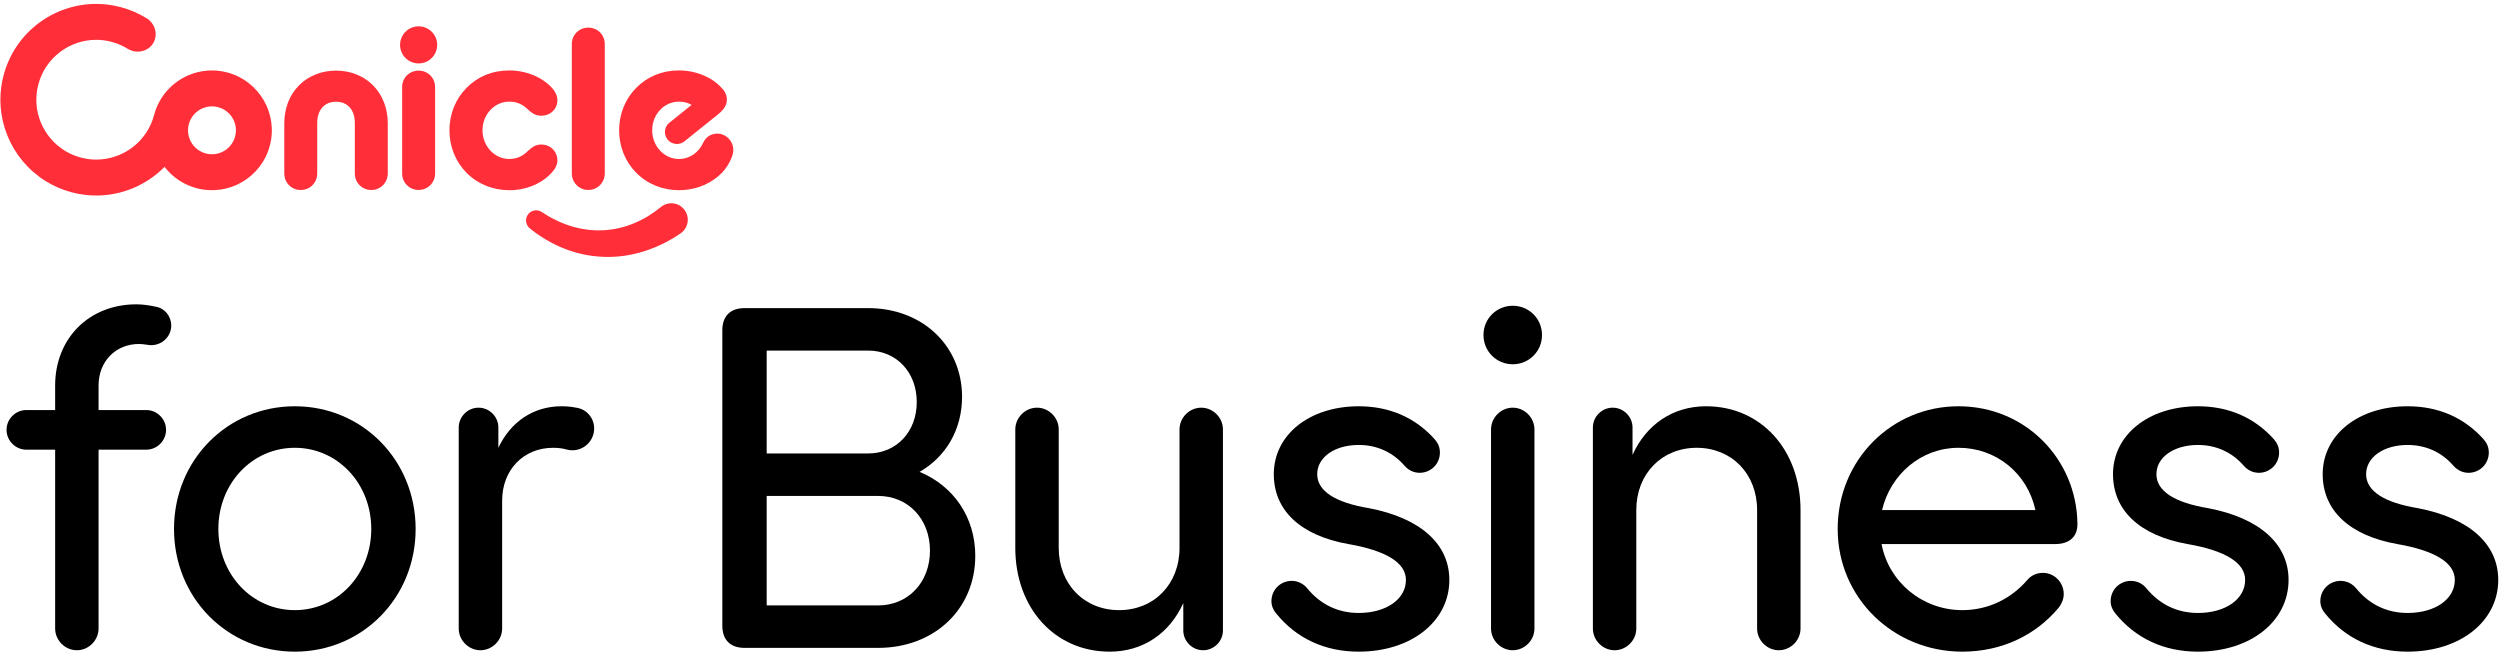
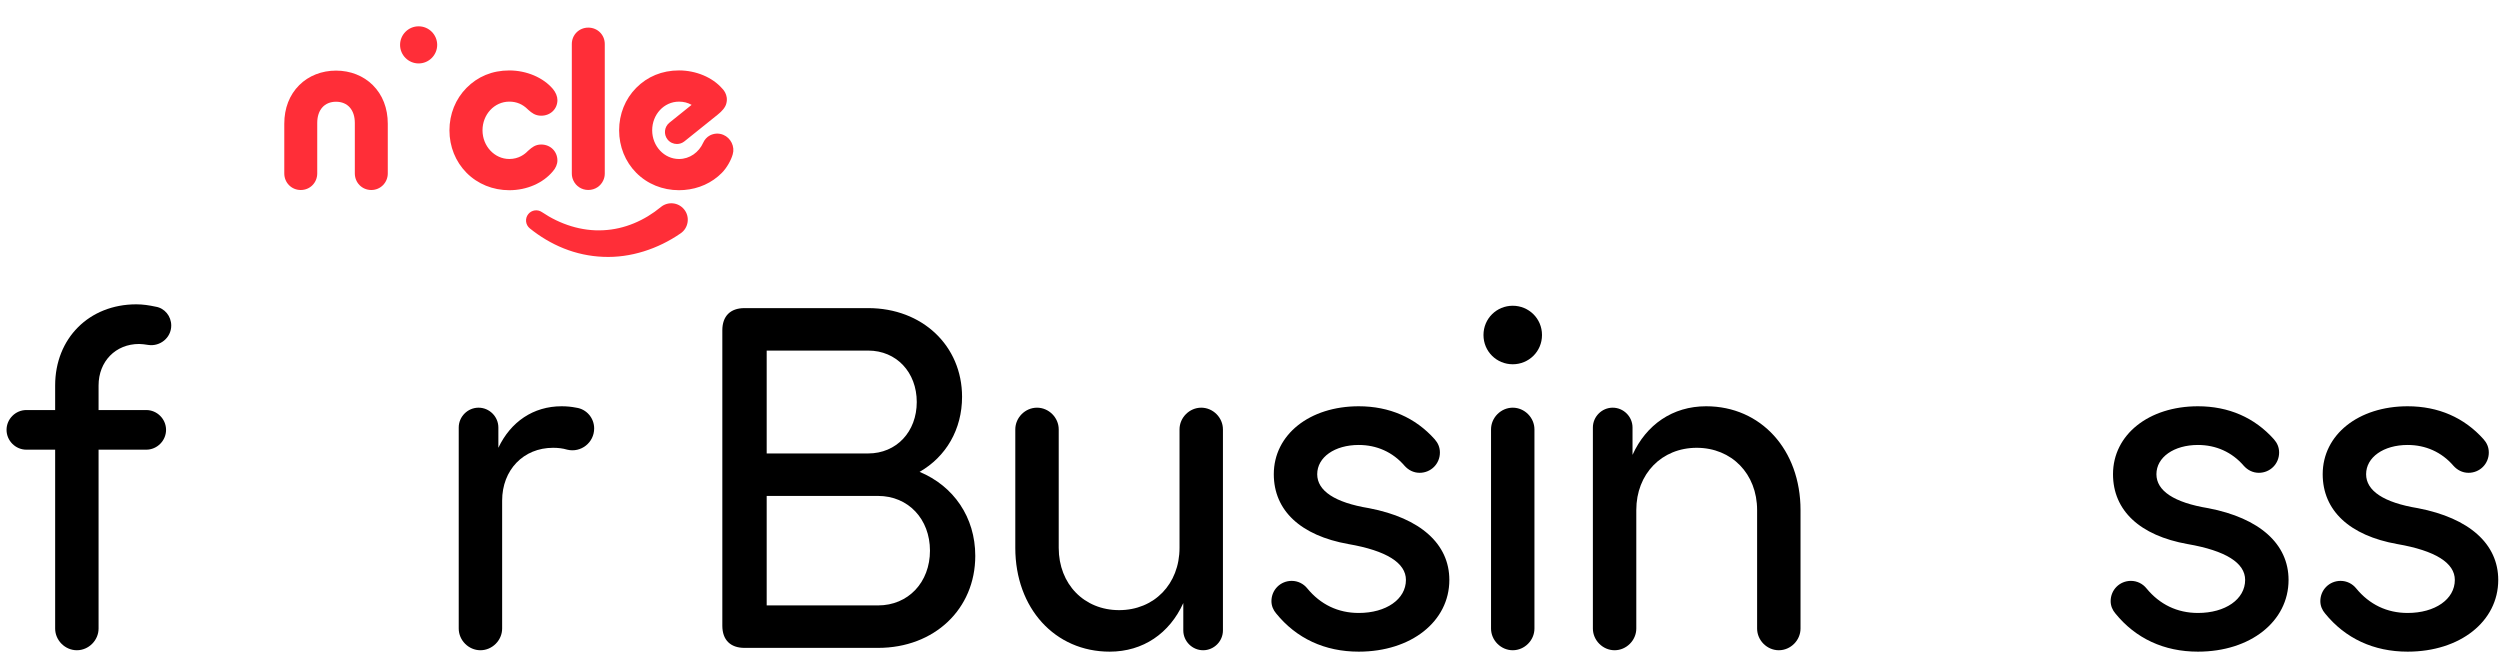
<svg xmlns="http://www.w3.org/2000/svg" width="320" height="84" viewBox="0 0 320 84" fill="none">
-   <path d="M55.693 11.14C55.693 9.962 54.766 9.04 53.584 9.04C52.402 9.04 51.475 9.962 51.475 11.14V22.193C51.475 22.193 51.475 22.197 51.475 22.2C51.475 22.205 51.475 22.211 51.475 22.216C51.475 22.531 51.546 22.831 51.671 23.099C51.676 23.109 51.679 23.118 51.684 23.127C52.02 23.834 52.733 24.314 53.575 24.317C53.578 24.317 53.581 24.317 53.584 24.317C54.457 24.317 55.189 23.808 55.514 23.063C55.629 22.804 55.693 22.516 55.693 22.214C55.693 22.211 55.693 22.21 55.693 22.206C55.693 22.2 55.693 22.196 55.693 22.19V11.137V11.14Z" fill="#FF2E38" />
  <path d="M77.411 5.635C77.411 4.457 76.485 3.535 75.302 3.535C74.12 3.535 73.193 4.457 73.193 5.635V22.192C73.193 22.192 73.193 22.197 73.193 22.2C73.193 22.204 73.193 22.211 73.193 22.215C73.193 22.531 73.264 22.831 73.389 23.099C73.394 23.108 73.397 23.117 73.402 23.126C73.739 23.834 74.451 24.313 75.293 24.316C75.296 24.316 75.299 24.316 75.302 24.316C76.175 24.316 76.907 23.808 77.232 23.062C77.347 22.803 77.411 22.515 77.411 22.214C77.411 22.211 77.411 22.209 77.411 22.206C77.411 22.2 77.411 22.195 77.411 22.189V5.635Z" fill="#FF2E38" />
-   <path d="M53.584 3.369C52.275 3.369 51.209 4.435 51.209 5.744C51.209 7.054 52.275 8.12 53.584 8.12C54.894 8.12 55.96 7.054 55.96 5.744C55.96 4.435 54.894 3.369 53.584 3.369Z" fill="#FF2E38" />
+   <path d="M53.584 3.369C52.275 3.369 51.209 4.435 51.209 5.744C51.209 7.054 52.275 8.12 53.584 8.12C54.894 8.12 55.96 7.054 55.96 5.744C55.96 4.435 54.894 3.369 53.584 3.369" fill="#FF2E38" />
  <path d="M65.196 13.009C66.121 13.009 66.897 13.337 67.573 14.012L67.59 14.029L67.685 14.112C68.044 14.423 68.492 14.81 69.273 14.81C70.457 14.81 71.35 13.951 71.35 12.813C71.35 12.348 71.14 11.83 70.774 11.39C69.536 9.926 67.4 9.017 65.194 9.017C62.989 9.017 61.14 9.808 59.716 11.248C58.306 12.672 57.529 14.602 57.529 16.682C57.529 18.762 58.306 20.69 59.716 22.116C61.14 23.554 63.086 24.347 65.194 24.347C67.426 24.347 69.509 23.442 70.768 21.926C71.132 21.52 71.348 21.007 71.348 20.549C71.348 19.38 70.455 18.498 69.271 18.498C68.51 18.498 68.06 18.895 67.697 19.213C67.659 19.247 67.619 19.282 67.579 19.316L67.555 19.336L67.533 19.359C67.178 19.73 66.4 20.351 65.193 20.351C63.3 20.351 61.761 18.705 61.761 16.68C61.761 14.656 63.268 13.009 65.193 13.009H65.196Z" fill="#FF2E38" />
  <path d="M43.012 9.038C41.183 9.038 39.514 9.695 38.312 10.888C37.053 12.136 36.388 13.85 36.388 15.841V22.195C36.388 23.387 37.315 24.321 38.497 24.321C39.679 24.321 40.606 23.387 40.606 22.195V15.735C40.606 14.063 41.528 13.023 43.012 13.023C44.496 13.023 45.418 14.062 45.418 15.735V22.195C45.418 23.387 46.345 24.321 47.527 24.321C48.709 24.321 49.636 23.367 49.636 22.195V15.841C49.636 13.849 48.971 12.136 47.712 10.888C46.51 9.695 44.841 9.038 43.012 9.038Z" fill="#FF2E38" />
  <path d="M92.577 17.255C92.002 17.018 91.382 17.065 90.871 17.332C90.486 17.534 90.189 17.868 90.011 18.264C89.459 19.499 88.281 20.352 86.915 20.352C86.915 20.352 86.915 20.352 86.913 20.352C86.913 20.352 86.913 20.352 86.912 20.352C85.019 20.352 83.479 18.706 83.479 16.681C83.479 14.656 84.987 13.01 86.912 13.01C87.507 13.01 88.042 13.146 88.527 13.423L85.686 15.704C85.026 16.234 84.921 17.198 85.451 17.859C85.754 18.235 86.198 18.431 86.647 18.431C86.984 18.431 87.322 18.321 87.605 18.094L91.842 14.693C92.159 14.442 92.401 14.206 92.58 13.981C92.58 13.981 92.58 13.979 92.581 13.978C92.623 13.926 92.661 13.875 92.696 13.825C92.745 13.757 92.787 13.691 92.831 13.604C92.892 13.488 92.937 13.374 92.964 13.264C93.293 12.109 92.445 11.336 92.445 11.336C91.201 9.902 89.089 9.014 86.913 9.014C84.737 9.014 82.859 9.806 81.435 11.245C80.024 12.67 79.248 14.6 79.248 16.679C79.248 18.759 80.024 20.687 81.435 22.113C82.859 23.551 84.804 24.345 86.913 24.345C87.134 24.345 87.353 24.335 87.57 24.319C89.425 24.172 91.117 23.421 92.391 22.133C93.058 21.461 93.591 20.47 93.788 19.758C94.087 18.77 93.548 17.656 92.578 17.255H92.577Z" fill="#FF2E38" />
-   <path d="M29.09 9.273C27.39 8.822 25.672 8.982 24.166 9.614C22.051 10.504 20.356 12.331 19.724 14.722C18.815 18.159 15.711 20.43 12.316 20.428C11.669 20.428 11.012 20.344 10.357 20.171C9.594 19.97 8.889 19.659 8.254 19.263C5.479 17.53 4.027 14.134 4.908 10.804C5.816 7.367 8.92 5.096 12.316 5.098C12.962 5.098 13.619 5.18 14.274 5.355C15.034 5.556 15.737 5.865 16.371 6.26C16.422 6.291 16.474 6.32 16.527 6.347C16.544 6.357 16.561 6.364 16.578 6.373C16.584 6.376 16.59 6.38 16.595 6.381C16.722 6.442 16.855 6.491 16.994 6.53C17.114 6.562 17.238 6.585 17.363 6.597C18.359 6.704 19.365 6.193 19.762 5.235C20.137 4.329 19.854 3.287 19.163 2.636C19.145 2.62 19.126 2.603 19.108 2.586C19.106 2.586 19.105 2.583 19.103 2.581C18.97 2.463 18.823 2.359 18.662 2.274C17.685 1.682 16.608 1.218 15.447 0.912C14.401 0.633 13.351 0.5 12.316 0.5C6.883 0.497 1.916 4.131 0.463 9.629C-0.946 14.956 1.377 20.39 5.817 23.163C6.834 23.799 7.961 24.294 9.182 24.617C10.23 24.894 11.28 25.027 12.316 25.027C15.637 25.029 18.785 23.672 21.062 21.359C22.058 22.654 23.473 23.64 25.173 24.09C29.263 25.171 33.457 22.732 34.539 18.641C35.621 14.55 33.181 10.355 29.09 9.274V9.273ZM30.095 17.463C29.662 19.099 27.985 20.076 26.349 19.642C24.712 19.211 23.736 17.532 24.169 15.896C24.603 14.261 26.28 13.284 27.916 13.717C29.553 14.149 30.528 15.828 30.095 17.463Z" fill="#FF2E38" />
  <path d="M69.363 27.147C71.687 28.715 74.442 29.621 77.219 29.471C79.942 29.345 82.499 28.224 84.593 26.498C85.493 25.76 86.821 25.891 87.559 26.792C88.35 27.744 88.131 29.201 87.099 29.883C84.239 31.855 80.712 33.031 77.217 32.875C75.473 32.809 73.751 32.434 72.163 31.797C70.572 31.163 69.112 30.276 67.817 29.233C67.258 28.783 67.169 27.965 67.619 27.406C68.046 26.875 68.809 26.769 69.362 27.146L69.363 27.147Z" fill="#FF2E38" />
  <path d="M0.838 55.022C0.838 53.633 1.985 52.485 3.375 52.485H7.059V49.344C7.059 43.304 11.409 38.954 17.449 38.954C18.295 38.954 19.08 39.075 19.926 39.256C21.073 39.438 21.919 40.465 21.919 41.673C21.919 43.243 20.469 44.391 18.959 44.149C18.536 44.089 18.174 44.028 17.811 44.028C14.791 44.028 12.617 46.263 12.617 49.344V52.485H18.718C20.107 52.485 21.255 53.633 21.255 55.022C21.255 56.411 20.107 57.559 18.718 57.559H12.617V80.453C12.617 81.963 11.348 83.231 9.838 83.231C8.328 83.231 7.059 81.963 7.059 80.453V57.559H3.375C1.985 57.559 0.838 56.411 0.838 55.022Z" fill="black" />
-   <path d="M47.523 67.707C47.523 61.908 43.234 57.318 37.737 57.318C32.24 57.318 27.951 61.908 27.951 67.707C27.951 73.506 32.24 78.097 37.737 78.097C43.234 78.097 47.523 73.506 47.523 67.707ZM22.273 67.707C22.273 58.888 29.099 52.002 37.737 52.002C46.375 52.002 53.201 58.888 53.201 67.707C53.201 76.526 46.375 83.412 37.737 83.412C29.099 83.412 22.273 76.526 22.273 67.707Z" fill="black" />
  <path d="M64.274 64.083V80.453C64.274 81.963 63.005 83.231 61.495 83.231C59.985 83.231 58.717 81.963 58.717 80.453V54.72C58.717 53.331 59.864 52.183 61.254 52.183C62.643 52.183 63.791 53.331 63.791 54.72V57.318C65.361 53.995 68.26 52.002 71.885 52.002C72.549 52.002 73.153 52.062 73.757 52.183C75.086 52.364 76.053 53.512 76.053 54.841C76.053 56.653 74.361 57.982 72.61 57.559C72.005 57.378 71.401 57.318 70.797 57.318C66.992 57.318 64.274 60.157 64.274 64.083Z" fill="black" />
  <path d="M98.136 63.479V77.493H112.392C116.258 77.493 119.036 74.533 119.036 70.486C119.036 66.439 116.258 63.479 112.392 63.479H98.136ZM98.136 44.874V58.042H111.123C114.748 58.042 117.345 55.264 117.345 51.458C117.345 47.653 114.748 44.874 111.123 44.874H98.136ZM111.123 39.438C118.07 39.438 123.144 44.27 123.144 50.794C123.144 54.962 121.09 58.465 117.707 60.398C122.057 62.21 124.835 66.197 124.835 71.15C124.835 77.976 119.58 82.929 112.392 82.929H95.297C93.485 82.929 92.458 81.902 92.458 80.09V42.277C92.458 40.465 93.485 39.438 95.297 39.438H111.123Z" fill="black" />
  <path d="M129.958 70.123V54.962C129.958 53.452 131.227 52.183 132.737 52.183C134.247 52.183 135.516 53.452 135.516 54.962V70.123C135.516 74.775 138.777 78.097 143.247 78.097C147.717 78.097 150.979 74.775 150.979 70.123V54.962C150.979 53.452 152.248 52.183 153.758 52.183C155.268 52.183 156.536 53.452 156.536 54.962V80.694C156.536 82.084 155.389 83.231 153.999 83.231C152.61 83.231 151.462 82.084 151.462 80.694V77.191C149.711 81.057 146.328 83.412 142.039 83.412C135.032 83.412 129.958 77.855 129.958 70.123Z" fill="black" />
  <path d="M173.918 78.459C177.422 78.459 179.959 76.707 179.959 74.231C179.959 72.056 177.482 70.486 172.59 69.64C166.489 68.553 163.046 65.351 163.046 60.7C163.046 55.626 167.636 52.002 173.918 52.002C177.845 52.002 181.167 53.452 183.644 56.23C184.066 56.713 184.308 57.257 184.308 57.922C184.308 59.371 183.16 60.519 181.711 60.519C180.925 60.519 180.261 60.157 179.778 59.613C178.268 57.861 176.214 56.955 173.918 56.955C170.838 56.955 168.603 58.526 168.603 60.7C168.603 62.814 170.838 64.325 175.247 65.049C181.831 66.318 185.516 69.64 185.516 74.231C185.516 79.546 180.623 83.412 173.918 83.412C169.569 83.412 165.945 81.721 163.348 78.52C162.985 78.097 162.744 77.553 162.744 76.949C162.744 75.499 163.891 74.352 165.341 74.352C166.126 74.352 166.851 74.714 167.334 75.318C169.026 77.372 171.261 78.459 173.918 78.459Z" fill="black" />
  <path d="M190.852 54.962C190.852 53.452 192.121 52.183 193.631 52.183C195.141 52.183 196.409 53.452 196.409 54.962V80.453C196.409 81.963 195.141 83.231 193.631 83.231C192.121 83.231 190.852 81.963 190.852 80.453V54.962ZM189.886 42.881C189.886 40.767 191.577 39.136 193.631 39.136C195.684 39.136 197.376 40.767 197.376 42.881C197.376 44.995 195.684 46.626 193.631 46.626C191.577 46.626 189.886 44.995 189.886 42.881Z" fill="black" />
  <path d="M203.889 80.453V54.72C203.889 53.331 205.036 52.183 206.426 52.183C207.815 52.183 208.963 53.331 208.963 54.72V58.224C210.714 54.358 214.097 52.002 218.386 52.002C225.393 52.002 230.467 57.559 230.467 65.291V80.453C230.467 81.963 229.198 83.231 227.688 83.231C226.178 83.231 224.91 81.963 224.91 80.453V65.291C224.91 60.64 221.648 57.318 217.178 57.318C212.708 57.318 209.446 60.64 209.446 65.291V80.453C209.446 81.963 208.177 83.231 206.667 83.231C205.157 83.231 203.889 81.963 203.889 80.453Z" fill="black" />
-   <path d="M250.688 52.002C259.265 52.002 265.789 58.767 265.91 66.982C265.97 68.734 264.823 69.64 263.071 69.64H240.842C241.748 74.472 246.037 78.097 251.171 78.097C254.493 78.097 257.393 76.647 259.447 74.291C259.93 73.687 260.655 73.325 261.5 73.325C262.95 73.325 264.158 74.533 264.158 76.043C264.158 76.647 263.916 77.251 263.554 77.734C260.594 81.298 256.245 83.412 251.171 83.412C242.352 83.412 235.224 76.526 235.224 67.707C235.224 58.888 242.11 52.002 250.688 52.002ZM240.902 65.291H260.534C259.507 60.579 255.52 57.318 250.688 57.318C245.916 57.318 241.99 60.7 240.902 65.291Z" fill="black" />
  <path d="M281.338 78.459C284.841 78.459 287.378 76.707 287.378 74.231C287.378 72.056 284.902 70.486 280.009 69.64C273.908 68.553 270.465 65.351 270.465 60.7C270.465 55.626 275.056 52.002 281.338 52.002C285.264 52.002 288.586 53.452 291.063 56.23C291.486 56.713 291.727 57.257 291.727 57.922C291.727 59.371 290.58 60.519 289.13 60.519C288.345 60.519 287.68 60.157 287.197 59.613C285.687 57.861 283.633 56.955 281.338 56.955C278.257 56.955 276.022 58.526 276.022 60.7C276.022 62.814 278.257 64.325 282.667 65.049C289.251 66.318 292.935 69.64 292.935 74.231C292.935 79.546 288.043 83.412 281.338 83.412C276.988 83.412 273.364 81.721 270.767 78.52C270.404 78.097 270.163 77.553 270.163 76.949C270.163 75.499 271.31 74.352 272.76 74.352C273.545 74.352 274.27 74.714 274.753 75.318C276.445 77.372 278.68 78.459 281.338 78.459Z" fill="black" />
  <path d="M308.178 78.459C311.681 78.459 314.218 76.707 314.218 74.231C314.218 72.056 311.742 70.486 306.849 69.64C300.748 68.553 297.305 65.351 297.305 60.7C297.305 55.626 301.896 52.002 308.178 52.002C312.104 52.002 315.426 53.452 317.903 56.23C318.326 56.713 318.567 57.257 318.567 57.922C318.567 59.371 317.42 60.519 315.97 60.519C315.185 60.519 314.52 60.157 314.037 59.613C312.527 57.861 310.473 56.955 308.178 56.955C305.097 56.955 302.862 58.526 302.862 60.7C302.862 62.814 305.097 64.325 309.507 65.049C316.091 66.318 319.775 69.64 319.775 74.231C319.775 79.546 314.883 83.412 308.178 83.412C303.829 83.412 300.204 81.721 297.607 78.52C297.244 78.097 297.003 77.553 297.003 76.949C297.003 75.499 298.15 74.352 299.6 74.352C300.385 74.352 301.11 74.714 301.594 75.318C303.285 77.372 305.52 78.459 308.178 78.459Z" fill="black" />
</svg>